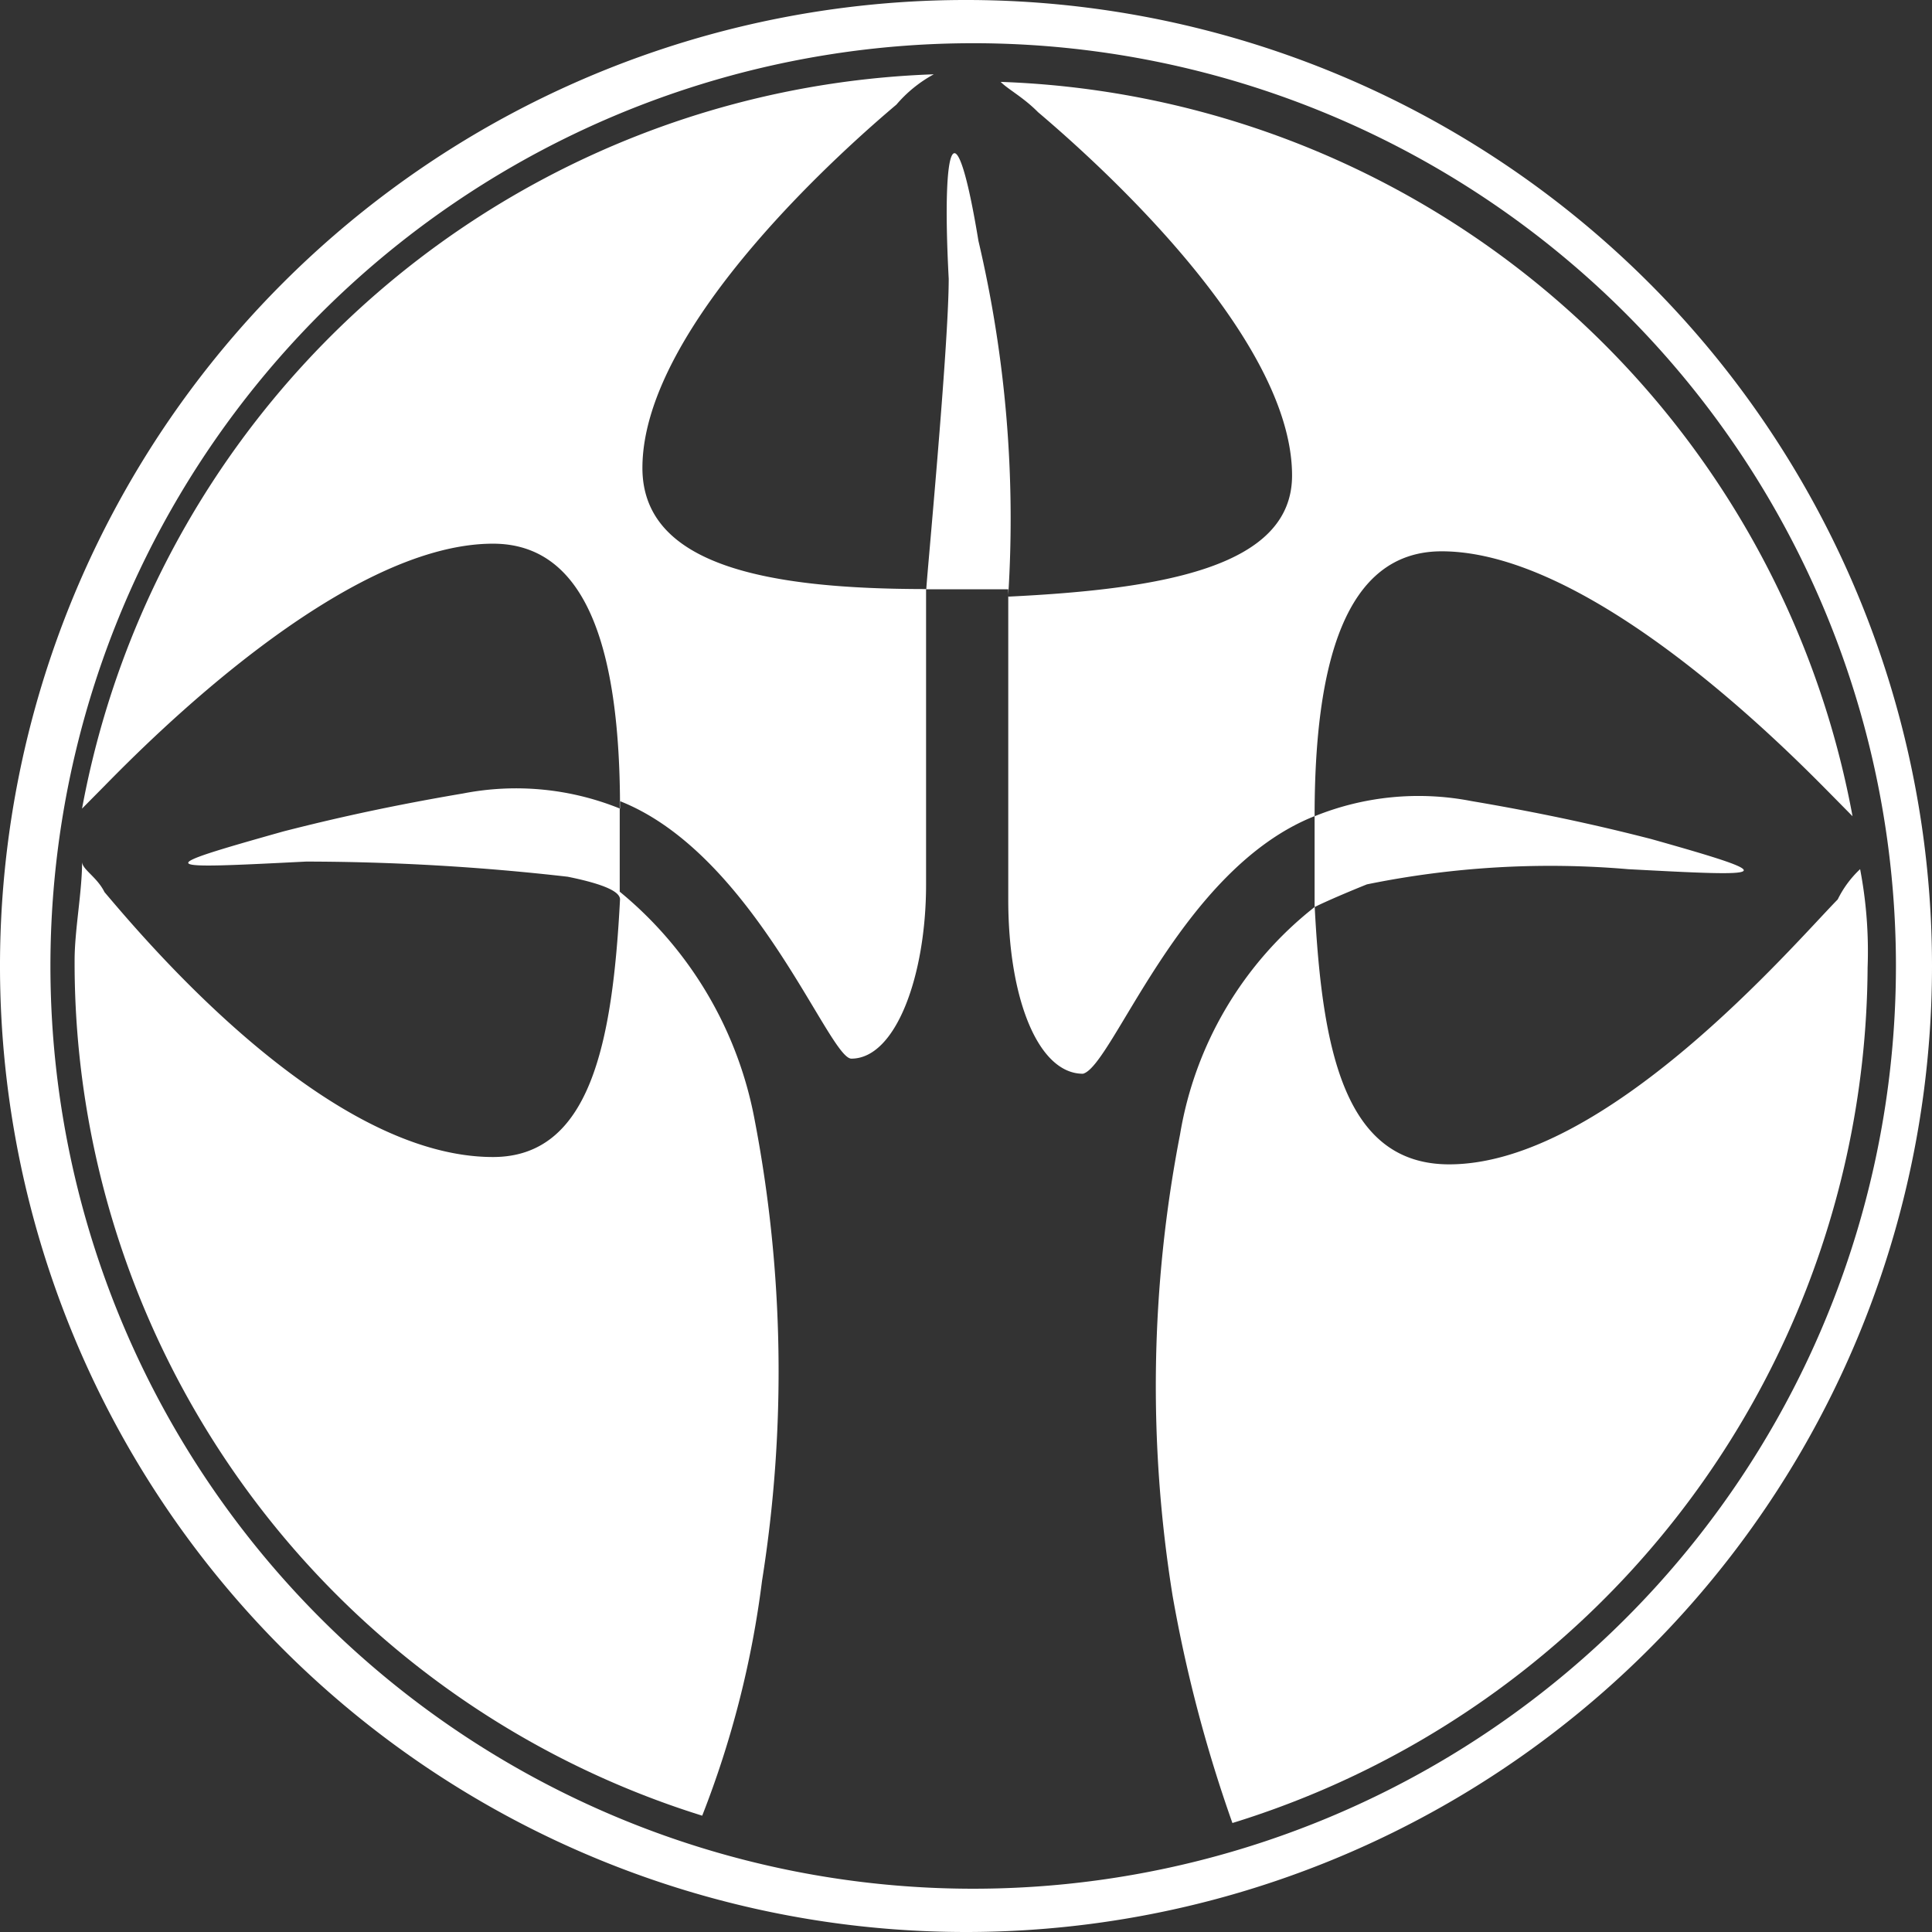
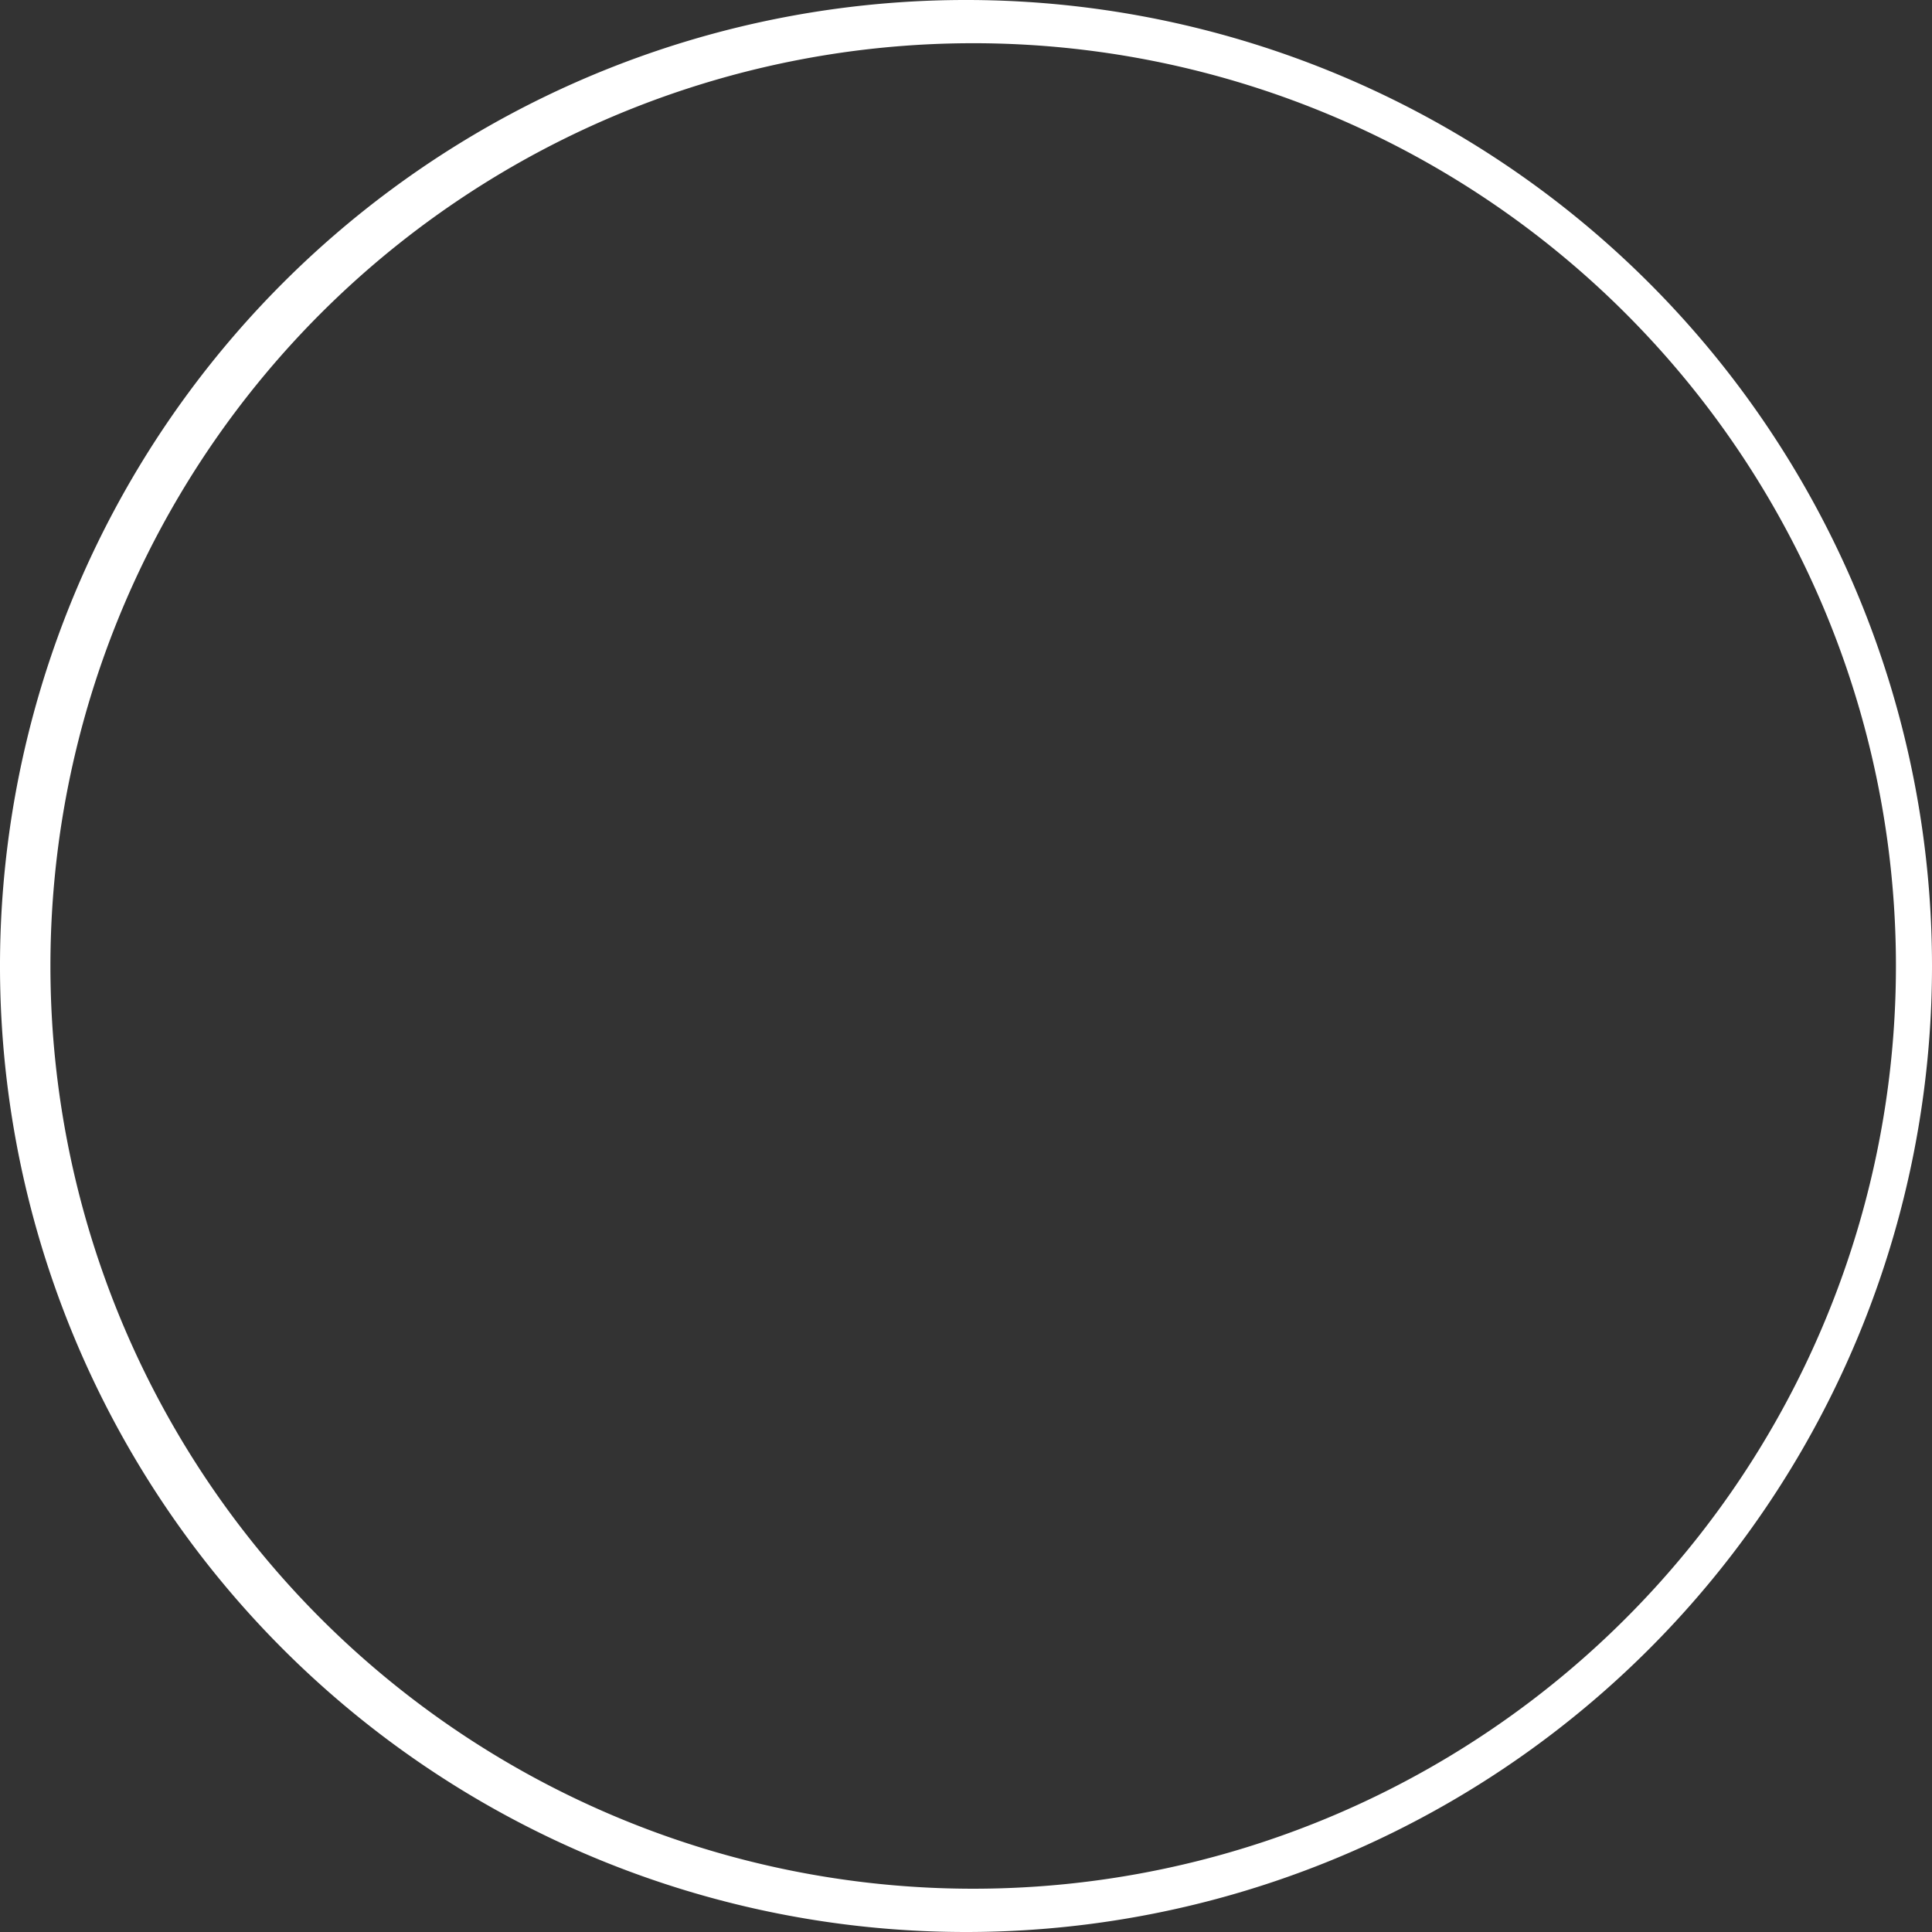
<svg xmlns="http://www.w3.org/2000/svg" width="39" height="39" viewBox="0 0 39 39">
  <rect x="0" y="0" width="39" height="39" fill="#333333" stroke="none" />
  <g id="dfg-logo-h39-black" transform="translate(-122.6)">
-     <path id="Path_15" data-name="Path 15" d="M149.137,18.31s.3-.153,1.056-.458a18.491,18.491,0,0,1,5.279-.306c2.866.153,3.167.153.452-.611-.6-.153-1.81-.458-3.62-.764a5.583,5.583,0,0,0-3.167.306c0-3.056.6-5.348,2.564-5.348,3.016,0,6.938,3.973,7.843,4.89l.452.458A18.128,18.128,0,0,0,142.8,1.653c.151.153.452.306.754.611.9.764,5.128,4.432,5.128,7.335,0,1.834-2.564,2.292-5.731,2.445a24.512,24.512,0,0,0-.6-7.182c-.452-2.751-.754-2.139-.6.764,0,1.375-.452,6.113-.452,6.265-3.167,0-5.731-.458-5.731-2.445,0-2.9,4.223-6.571,5.128-7.335a2.655,2.655,0,0,1,.754-.611,18.128,18.128,0,0,0-17.194,14.823l.453-.458c.9-.917,4.826-4.89,7.843-4.89,1.961,0,2.564,2.292,2.564,5.348a5.583,5.583,0,0,0-3.167-.306c-1.81.306-3.016.611-3.62.764-2.715.764-2.564.764.452.611a47.024,47.024,0,0,1,5.279.306c.754.153,1.056.306,1.056.458-.151,2.9-.6,5.2-2.564,5.2-3.318,0-6.938-4.279-7.843-5.348-.151-.306-.452-.458-.452-.611,0,.611-.151,1.375-.151,1.987a18.036,18.036,0,0,0,12.669,17.268,19.66,19.66,0,0,0,1.207-4.737,26.892,26.892,0,0,0-.151-9.322A7.812,7.812,0,0,0,135.11,18V16.17c2.715,1.07,4.223,5.2,4.676,5.2.9,0,1.508-1.681,1.508-3.515v-5.96h1.659v6.265c0,1.987.6,3.515,1.508,3.515.6-.153,1.961-4.126,4.676-5.2V18.31a7.371,7.371,0,0,0-2.715,4.584,26.625,26.625,0,0,0-.151,9.322,28.465,28.465,0,0,0,1.207,4.584A18.172,18.172,0,0,0,160.3,19.532a8.824,8.824,0,0,0-.151-1.987,2.107,2.107,0,0,0-.452.611c-.9.917-4.676,5.348-7.843,5.348-2.112,0-2.564-2.292-2.715-5.2" transform="translate(0 0)" fill="#ffffff" />
    <path id="Path_16" data-name="Path 16" d="M160.872,19.5A18.627,18.627,0,1,1,142.1.873,18.627,18.627,0,0,1,160.872,19.5m.728,0A19.5,19.5,0,1,0,142.1,39a19.5,19.5,0,0,0,19.5-19.5" transform="translate(0)" fill="#ffffff" />
  </g>
</svg>